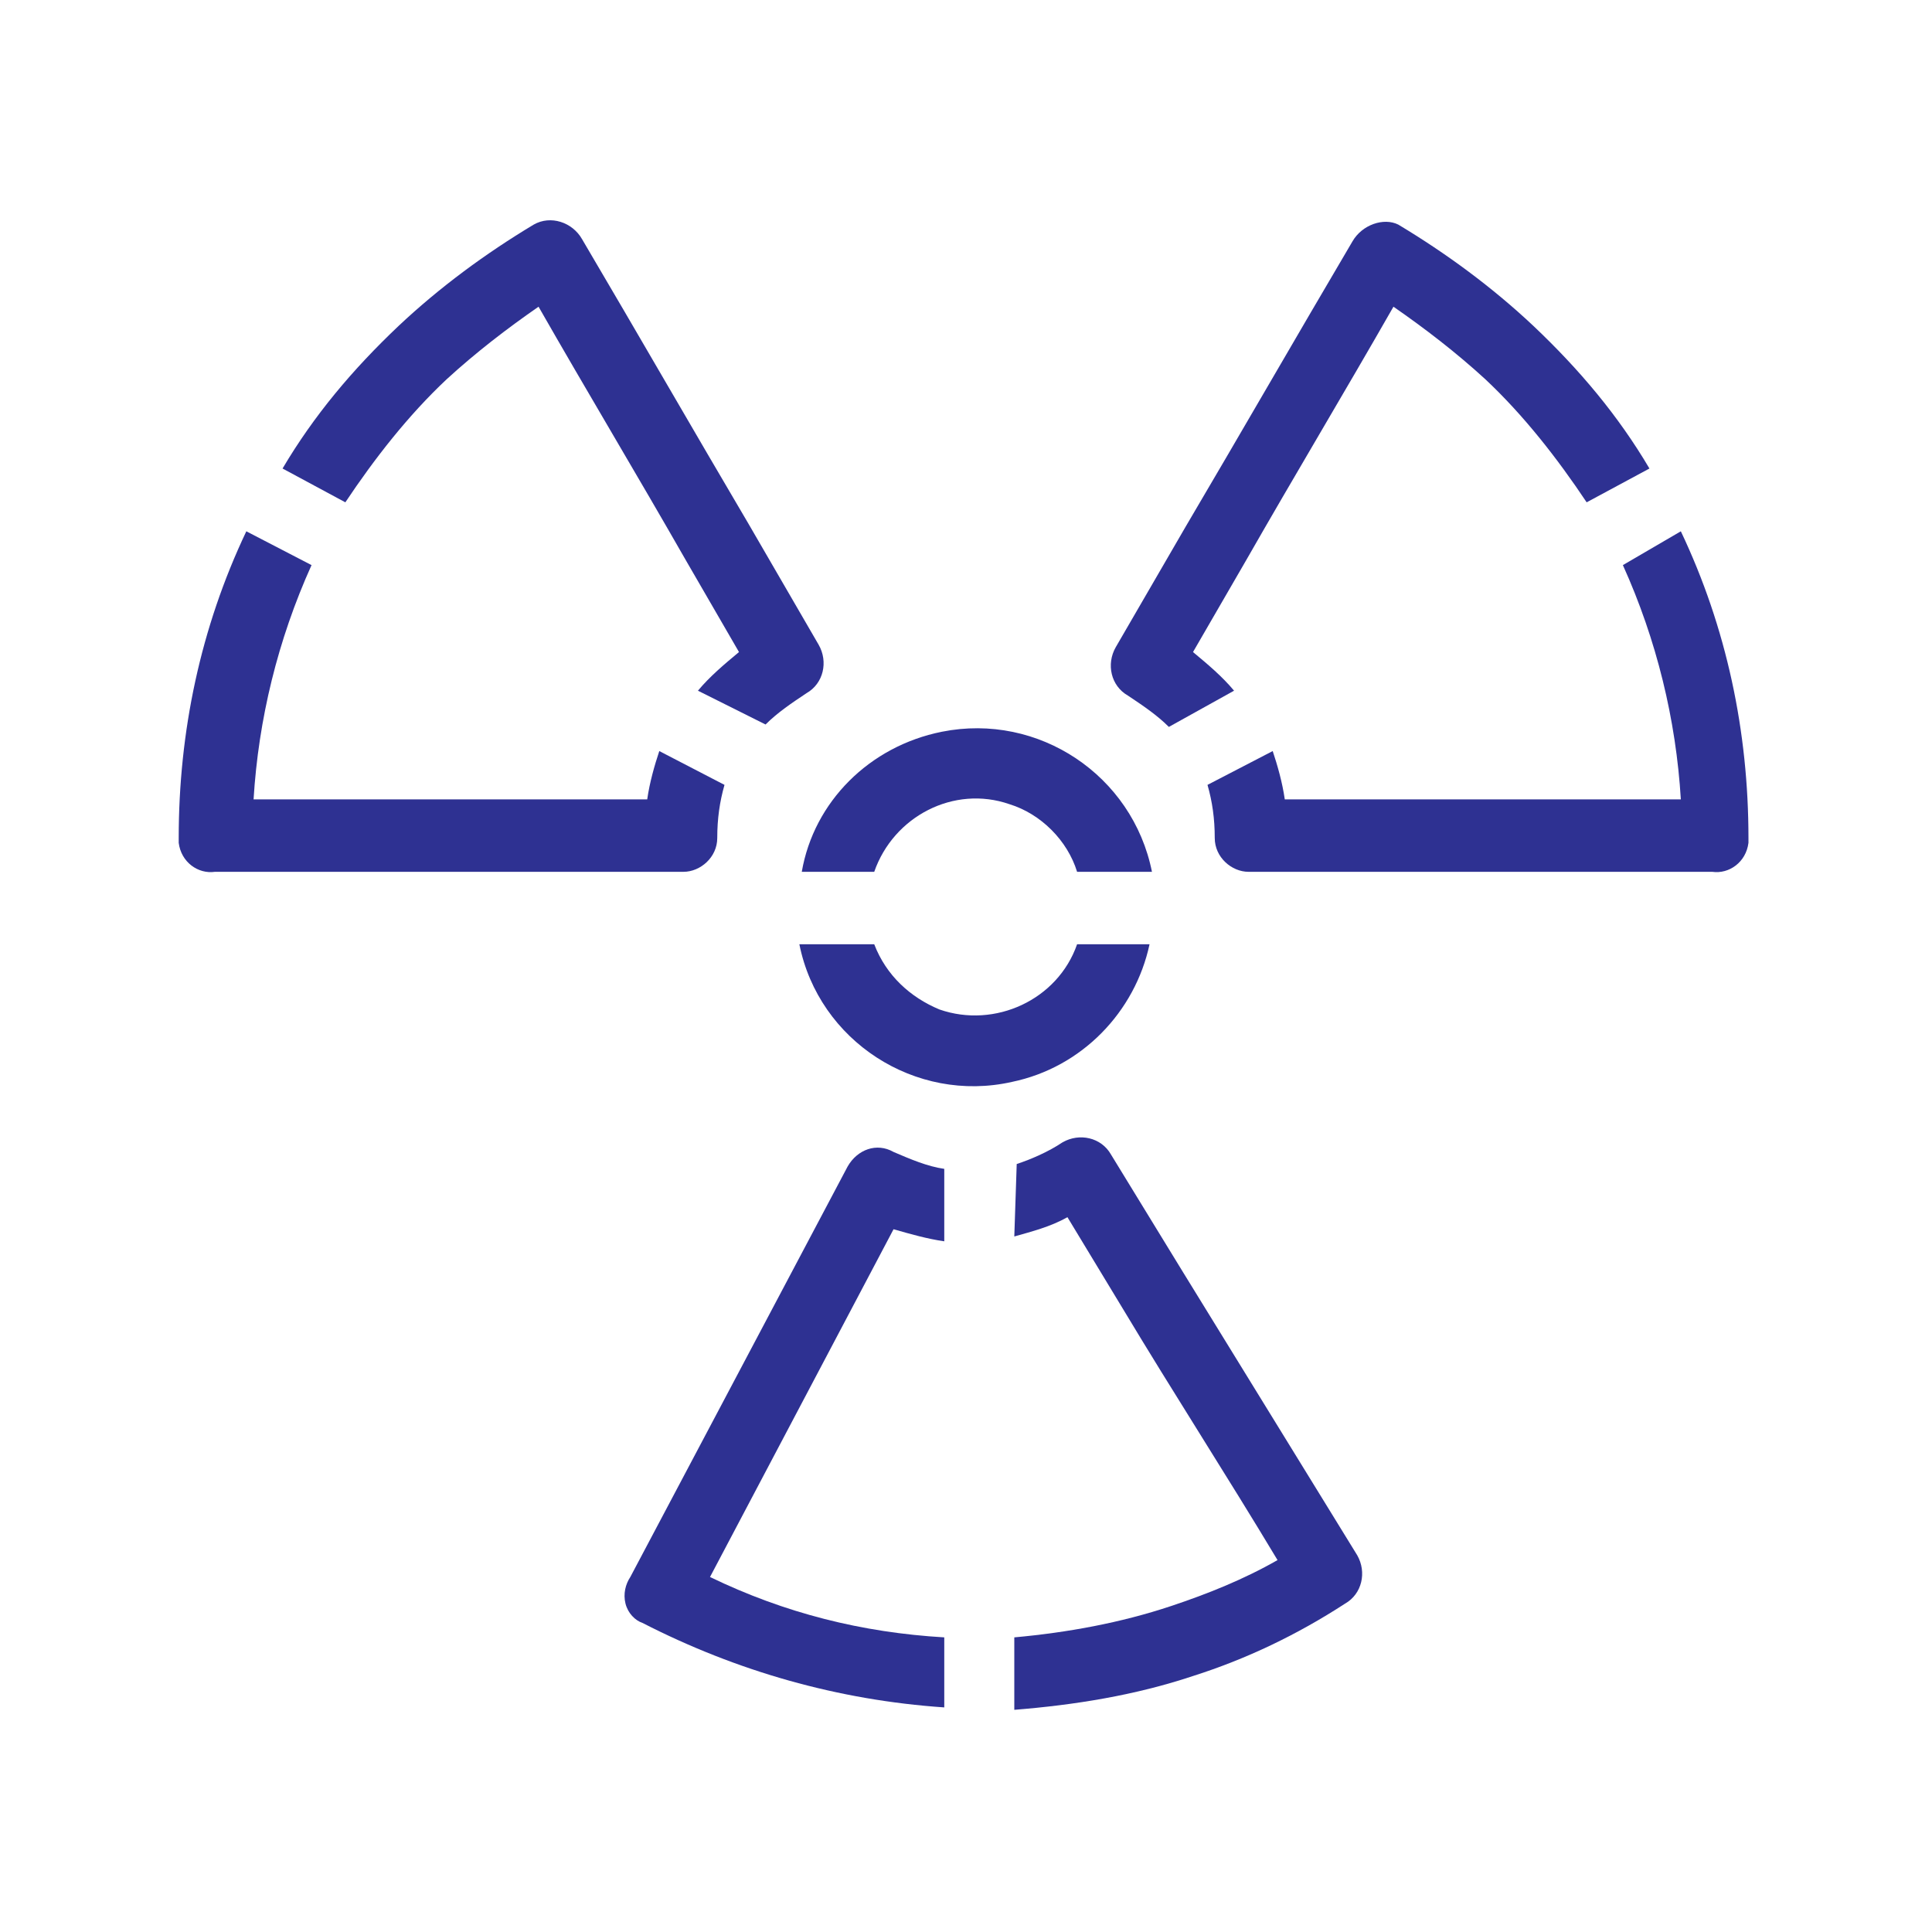
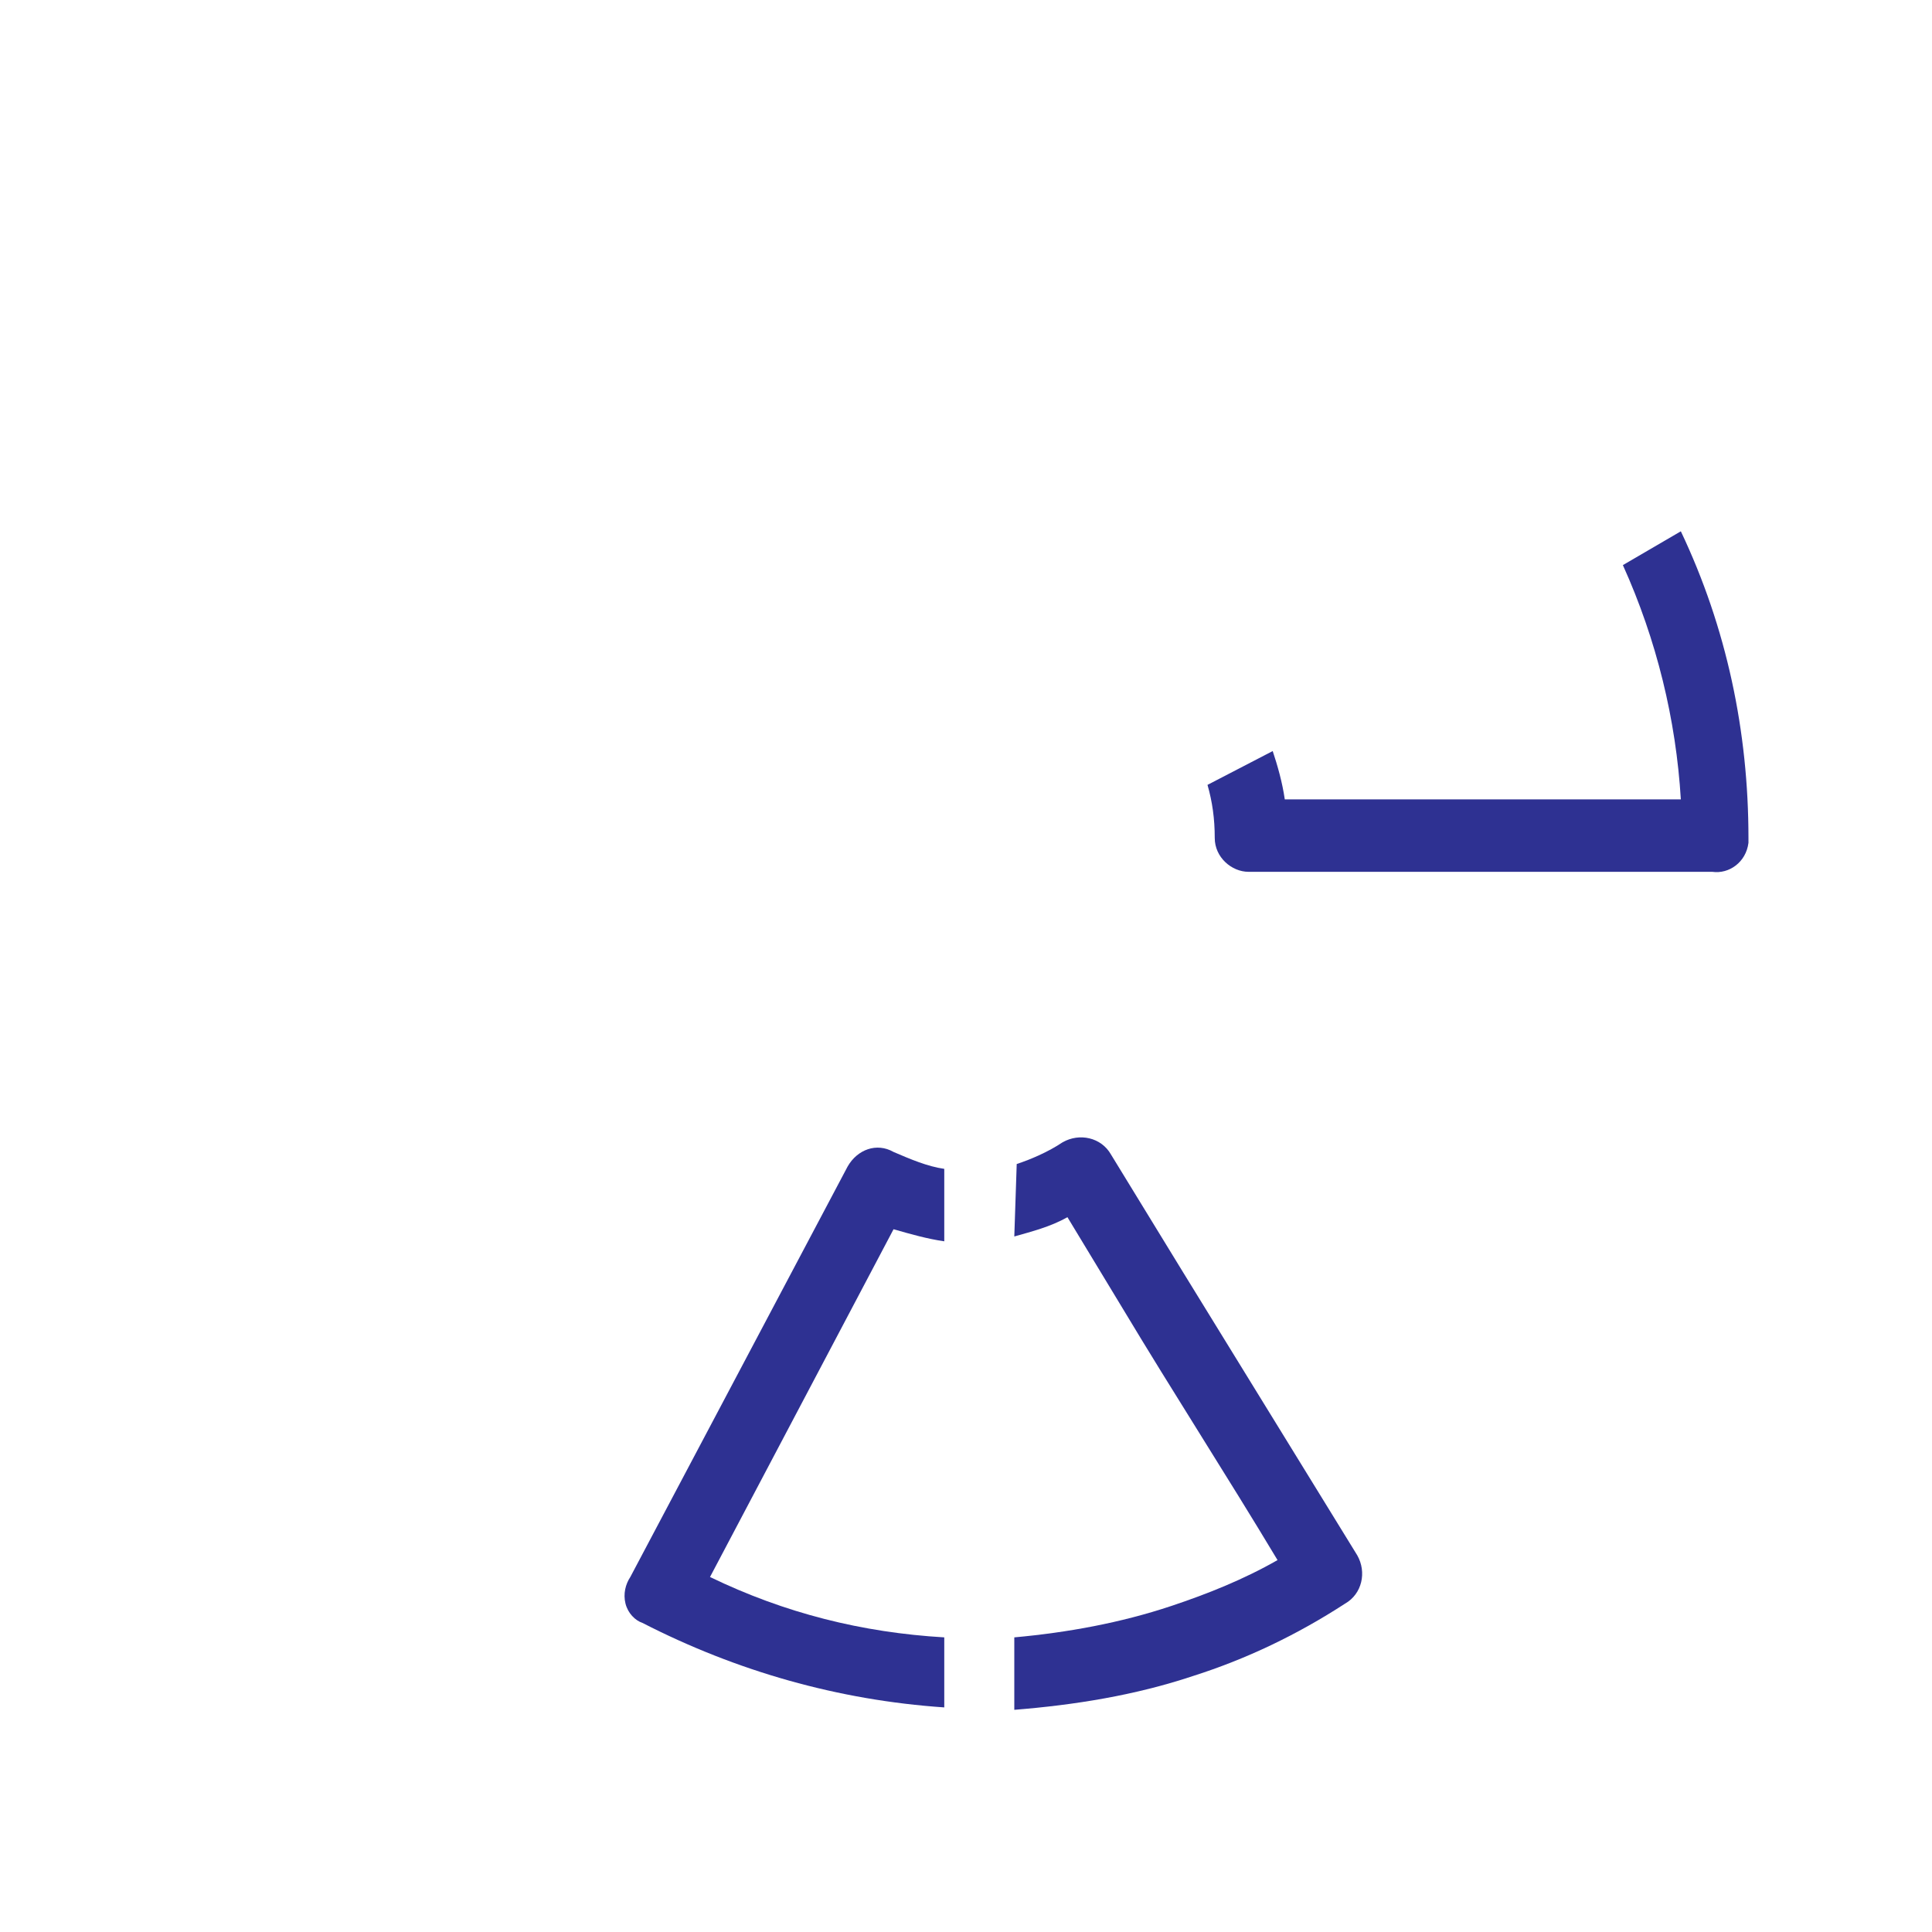
<svg xmlns="http://www.w3.org/2000/svg" version="1.1" id="Layer_1" x="0px" y="0px" viewBox="0 0 80 80" style="enable-background:new 0 0 80 80;" xml:space="preserve">
  <style type="text/css">
	.st0{fill:#2E3192;}
</style>
  <path class="st0" d="M67.2,23.4c1.4,3.1,2.2,6.4,2.4,9.7H53.2c-0.1-0.7-0.3-1.4-0.5-2L50,32.5c0.2,0.7,0.3,1.4,0.3,2.2  c0,0.8,0.7,1.4,1.4,1.4c0,0,0,0,0,0h19.2c0.7,0.1,1.4-0.4,1.5-1.2c0-0.1,0-0.1,0-0.2c0-4.4-0.9-8.7-2.8-12.7L67.2,23.4z" />
-   <path class="st0" d="M51.1,28.6c-0.5-0.6-1.1-1.1-1.7-1.6l2.2-3.8c2-3.5,4.1-7,6.1-10.5c1.3,0.9,2.6,1.9,3.8,3  c1.6,1.5,3,3.3,4.2,5.1l2.6-1.4c-1.3-2.2-2.9-4.1-4.8-5.9c-1.7-1.6-3.6-3-5.6-4.2C57.3,9,56.4,9.3,56,10c0,0,0,0,0,0  c-2.3,3.9-4.6,7.9-6.9,11.8l-2.9,5c-0.4,0.7-0.2,1.6,0.5,2c0.6,0.4,1.2,0.8,1.7,1.3L51.1,28.6z" />
-   <path class="st0" d="M12.9,23.4c-1.4,3.1-2.2,6.4-2.4,9.7h16.3c0.1-0.7,0.3-1.4,0.5-2l2.7,1.4c-0.2,0.7-0.3,1.4-0.3,2.2  c0,0.8-0.7,1.4-1.4,1.4c0,0,0,0,0,0H8.9c-0.7,0.1-1.4-0.4-1.5-1.2c0-0.1,0-0.1,0-0.2c0-4.4,0.9-8.7,2.8-12.7L12.9,23.4z" />
-   <path class="st0" d="M28.9,28.6c0.5-0.6,1.1-1.1,1.7-1.6l-2.2-3.8c-2-3.5-4.1-7-6.1-10.5c-1.3,0.9-2.6,1.9-3.8,3  c-1.6,1.5-3,3.3-4.2,5.1l-2.6-1.4c1.3-2.2,2.9-4.1,4.8-5.9c1.7-1.6,3.6-3,5.6-4.2c0.7-0.4,1.6-0.1,2,0.6c2.3,3.9,4.6,7.9,6.9,11.8  l2.9,5c0.4,0.7,0.2,1.6-0.5,2c-0.6,0.4-1.2,0.8-1.7,1.3L28.9,28.6z" />
  <path class="st0" d="M39.1,67.8c-3.4-0.2-6.6-1-9.7-2.5L37,50.9c0.7,0.2,1.4,0.4,2.1,0.5v-3c-0.7-0.1-1.4-0.4-2.1-0.7  c-0.7-0.4-1.5-0.1-1.9,0.6c0,0,0,0,0,0l-9,17c-0.2,0.3-0.3,0.7-0.2,1.1c0.1,0.4,0.4,0.7,0.7,0.8c3.9,2,8.1,3.2,12.5,3.5L39.1,67.8z" />
  <path class="st0" d="M42,51.2c0.7-0.2,1.5-0.4,2.2-0.8l2.3,3.8c2.1,3.5,4.3,6.9,6.4,10.4c-1.4,0.8-2.9,1.4-4.4,1.9  c-2.1,0.7-4.3,1.1-6.5,1.3v3c2.5-0.2,5-0.6,7.4-1.4c2.2-0.7,4.3-1.7,6.3-3c0.7-0.4,0.9-1.3,0.5-2c-2.4-3.9-4.8-7.8-7.2-11.7l-3-4.9  c-0.4-0.7-1.3-0.9-2-0.5c-0.6,0.4-1.3,0.7-1.9,0.9L42,51.2z" />
-   <path class="st0" d="M36.2,36.1c0.8-2.3,3.3-3.6,5.6-2.8c1.3,0.4,2.4,1.5,2.8,2.8h3.1c-0.8-4-4.7-6.6-8.7-5.8  c-3,0.6-5.3,2.9-5.8,5.8H36.2z" />
-   <path class="st0" d="M44.6,39.1c-0.8,2.3-3.4,3.5-5.7,2.7c-1.2-0.5-2.2-1.4-2.7-2.7h-3.1c0.8,4,4.8,6.6,8.8,5.7  c2.9-0.6,5.1-2.9,5.7-5.7H44.6z" />
</svg>